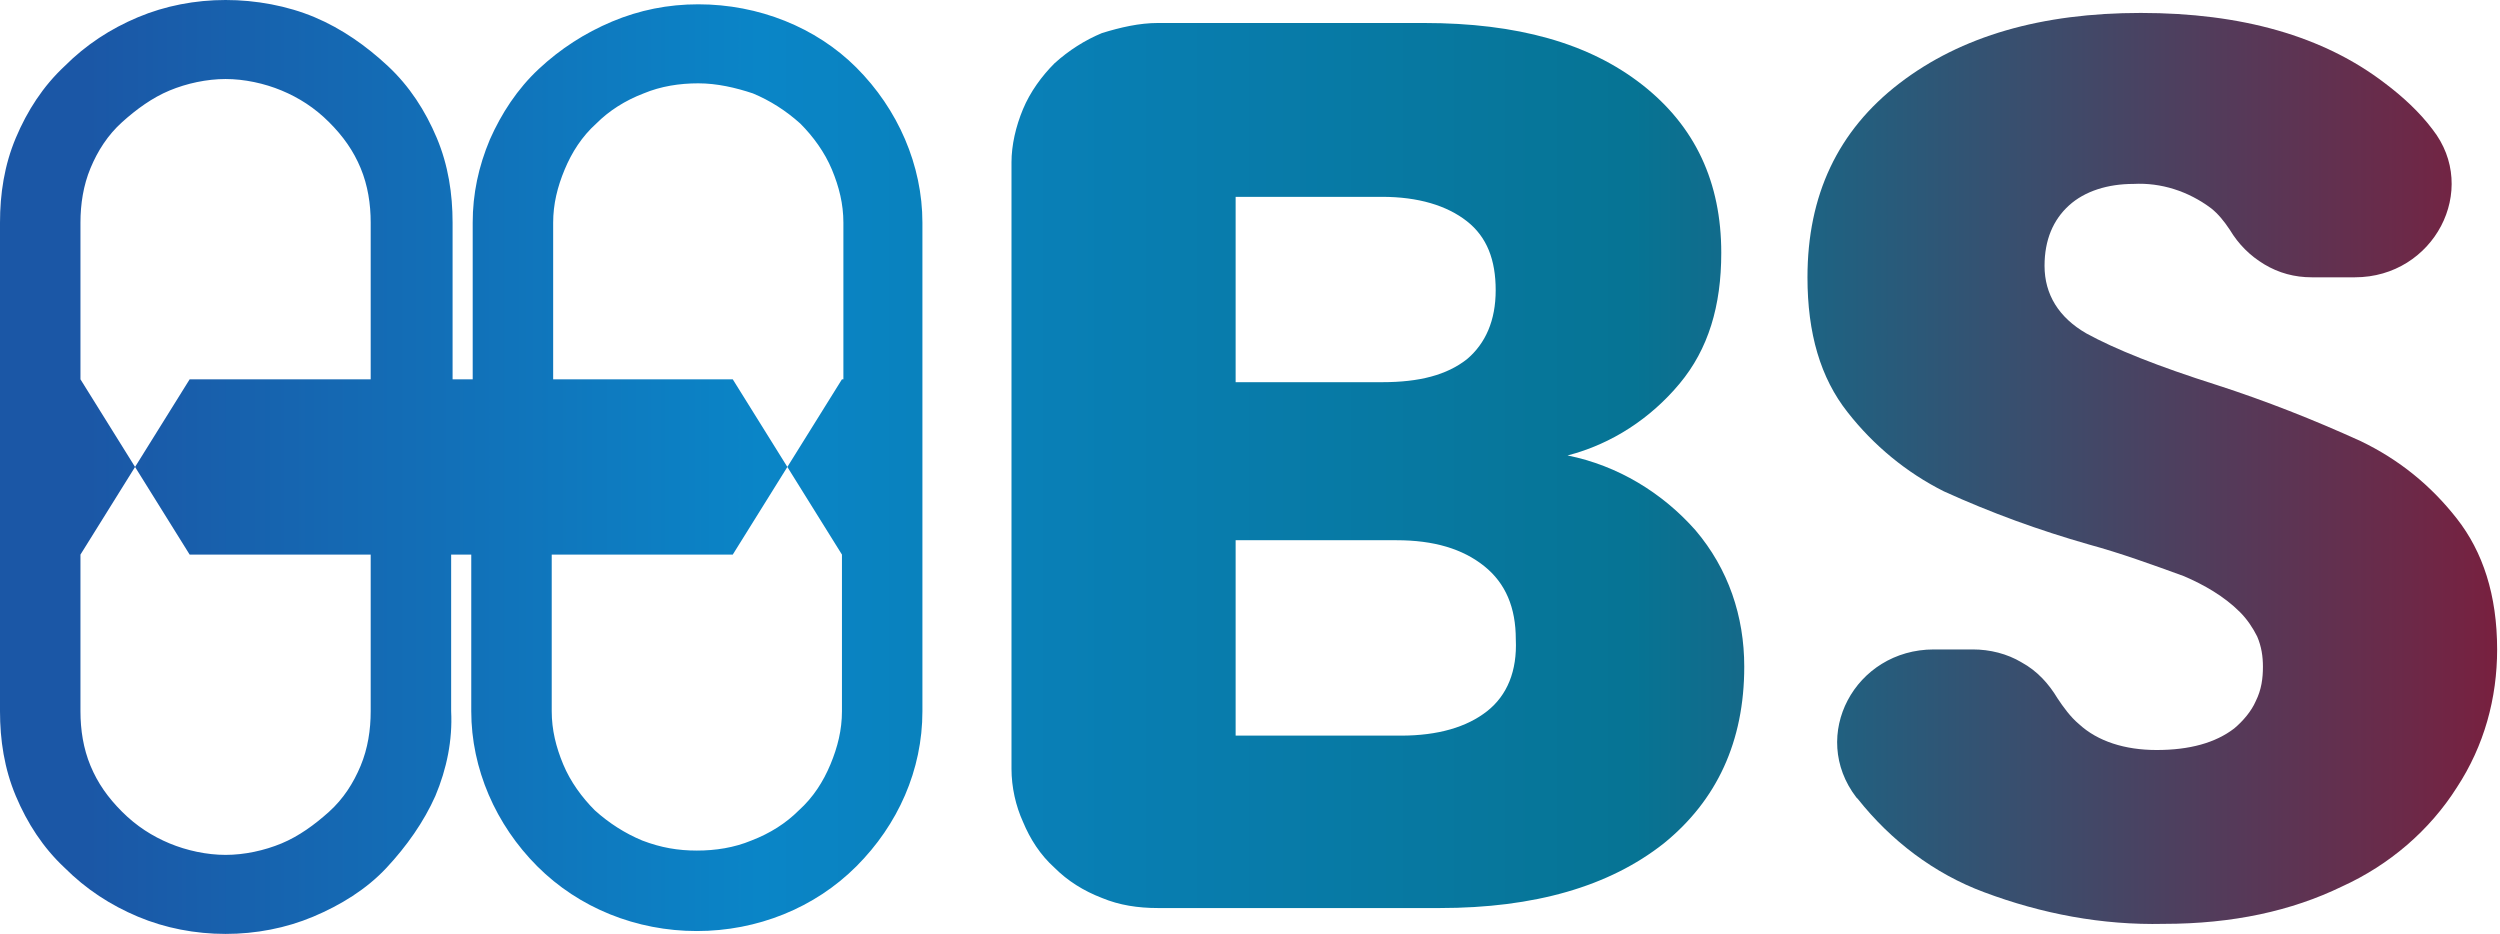
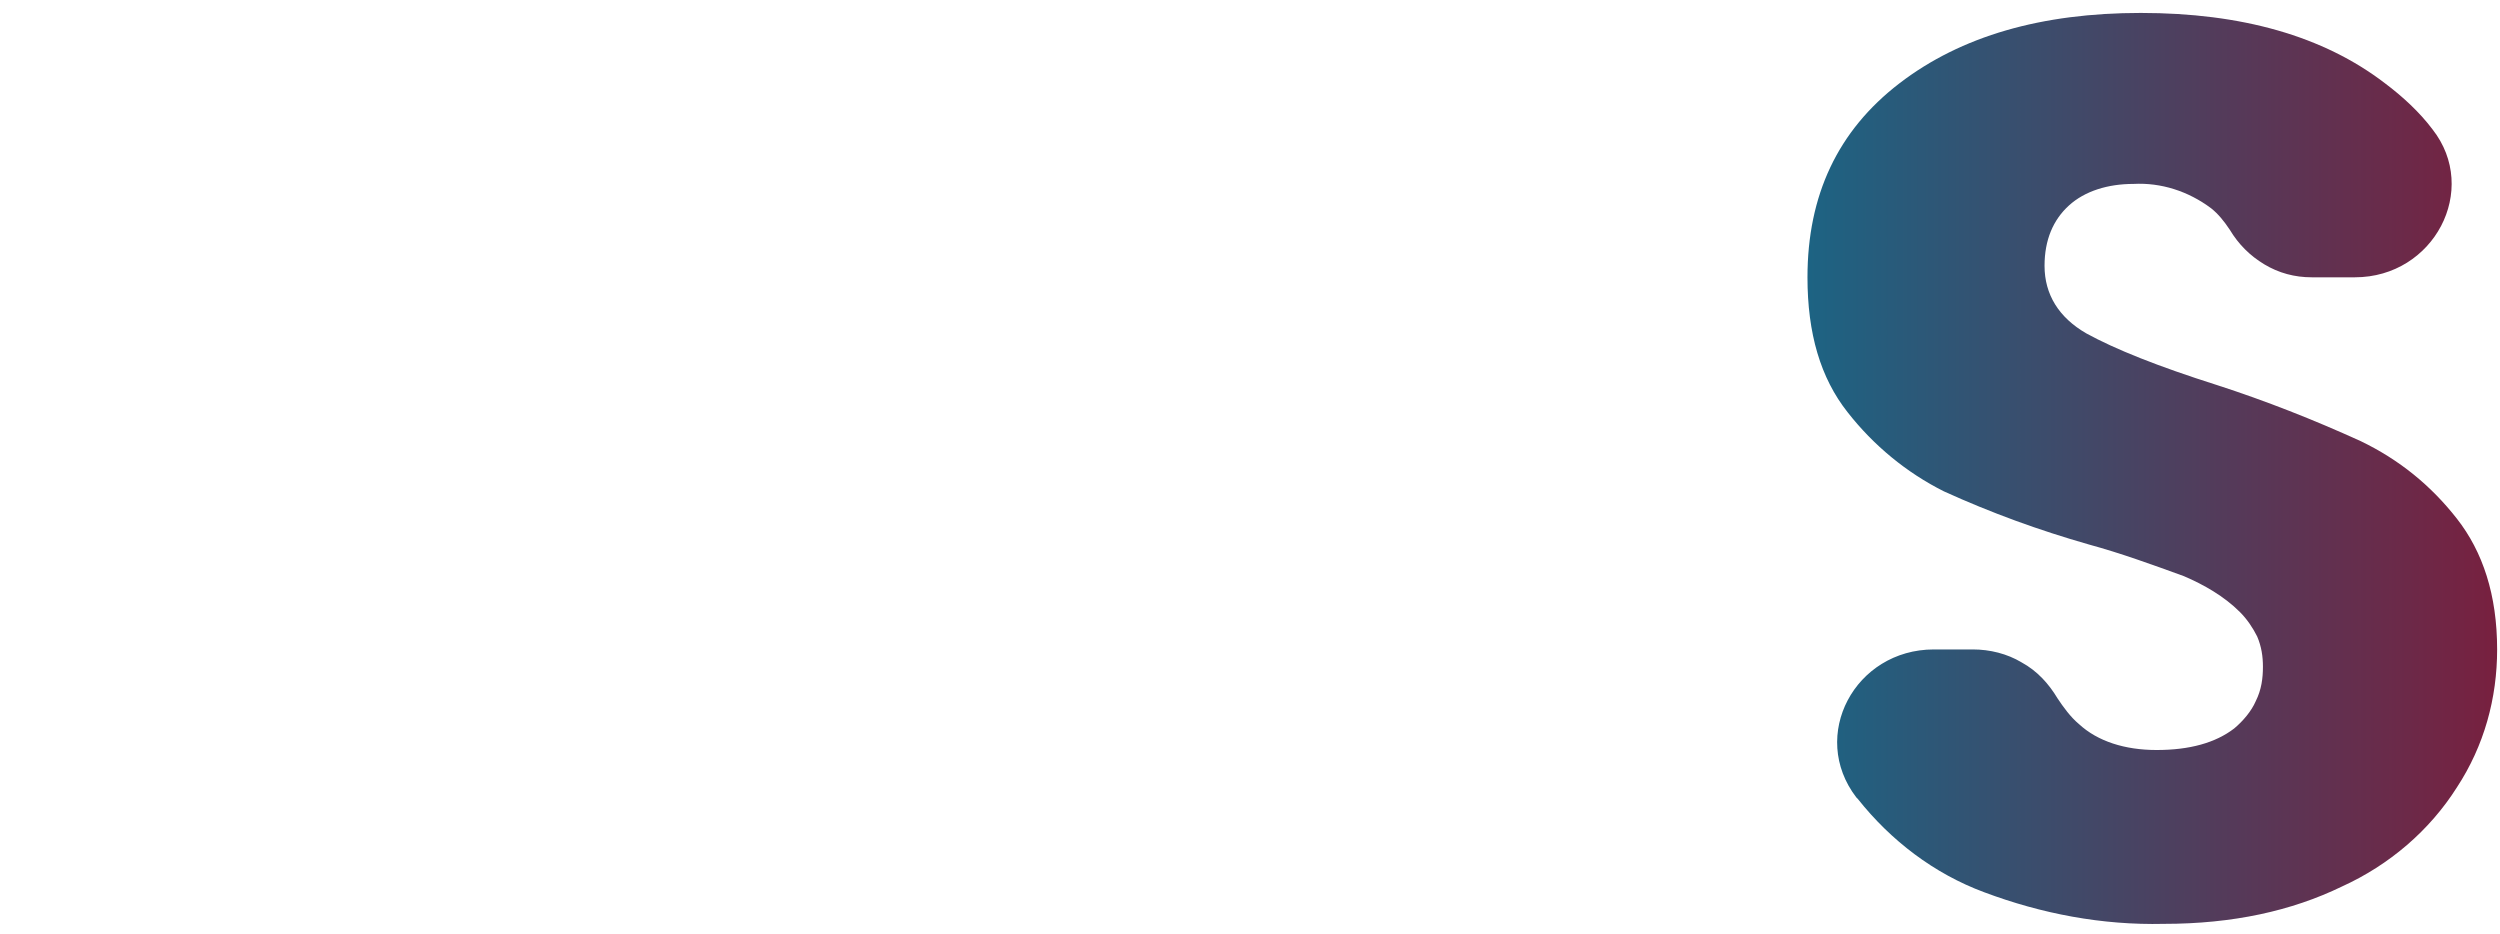
<svg xmlns="http://www.w3.org/2000/svg" version="1.1" id="Layer_1" x="0px" y="0px" width="174px" height="65px" viewBox="0 0 174 65" style="enable-background:new 0 0 174 65;" xml:space="preserve">
  <style type="text/css">
	.st0{fill:url(#SVGID_1_);}
	.st1{fill:url(#SVGID_00000034064258748516327240000017967353489907944356_);}
	.st2{fill:url(#SVGID_00000052078017945804271190000014792244355862796694_);}
</style>
  <linearGradient id="SVGID_1_" gradientUnits="userSpaceOnUse" x1="6.031" y1="33.398" x2="179.723" y2="33.398" gradientTransform="matrix(1 0 0 -1 0 65.89)">
    <stop offset="0" style="stop-color:#1B57A6" />
    <stop offset="0.27" style="stop-color:#0A85C7" />
    <stop offset="0.62" style="stop-color:#067494" />
    <stop offset="1" style="stop-color:#831837" />
  </linearGradient>
-   <path class="st0" d="M109.1,31.7c3.1-0.8,5.8-2.6,7.8-5c2-2.4,2.9-5.4,2.9-9.1c0-4.9-1.8-8.8-5.5-11.7c-3.7-2.9-8.7-4.3-15.2-4.3  H80.6c-1.3,0-2.6,0.3-3.9,0.7c-1.2,0.5-2.3,1.2-3.3,2.1c-0.9,0.9-1.7,2-2.2,3.2c-0.5,1.2-0.8,2.5-0.8,3.7v42.2  c0,1.3,0.3,2.6,0.8,3.7c0.5,1.2,1.2,2.3,2.2,3.2c0.9,0.9,2,1.6,3.3,2.1c1.2,0.5,2.5,0.7,3.9,0.7h19.6c6.6,0,11.8-1.5,15.6-4.5  c3.7-3,5.6-7.1,5.6-12.3c0-3.5-1.1-6.8-3.4-9.5C115.7,34.3,112.6,32.4,109.1,31.7z M86,13.7h10.2c2.5,0,4.5,0.6,5.9,1.7s2,2.7,2,4.8  s-0.7,3.7-2,4.8c-1.4,1.1-3.3,1.6-5.9,1.6H86V13.7z M103.5,49.5c-1.4,1.1-3.4,1.7-6,1.7H86V37.6h11.2c2.6,0,4.6,0.6,6.1,1.8  c1.5,1.2,2.2,2.9,2.2,5.1C105.6,46.7,104.9,48.4,103.5,49.5z" />
  <linearGradient id="SVGID_00000106851102976940120170000004452371967579537849_" gradientUnits="userSpaceOnUse" x1="6.031" y1="33.384" x2="179.724" y2="33.384" gradientTransform="matrix(1 0 0 -1 0 65.89)">
    <stop offset="0" style="stop-color:#1B57A6" />
    <stop offset="0.27" style="stop-color:#0A85C7" />
    <stop offset="0.62" style="stop-color:#067494" />
    <stop offset="1" style="stop-color:#831837" />
  </linearGradient>
  <path style="fill:url(#SVGID_00000106851102976940120170000004452371967579537849_);" d="M171,36.1c-1.8-2.3-4-4.1-6.7-5.4  c-3.3-1.5-6.6-2.8-10-3.9c-4.1-1.3-7.1-2.5-9.1-3.6c-1.9-1.1-2.9-2.7-2.9-4.7c0-1.8,0.6-3.2,1.7-4.2s2.7-1.5,4.5-1.5  c1.9-0.1,3.8,0.5,5.4,1.7c0.5,0.4,0.9,0.9,1.3,1.5c0.6,1,1.4,1.8,2.4,2.4c1,0.6,2.1,0.9,3.3,0.9h3c5.5,0,8.7-6.1,5.4-10.3  c-0.9-1.2-2.1-2.3-3.3-3.2c-4.3-3.3-10-4.9-17-4.9c-6.9,0-12.5,1.6-16.8,4.9c-4.3,3.3-6.4,7.8-6.4,13.5c0,3.9,0.9,7,2.8,9.4  c1.8,2.3,4.1,4.2,6.7,5.5c3.3,1.5,6.6,2.7,10.1,3.7c2.2,0.6,4.4,1.4,6.6,2.2c1.4,0.6,2.8,1.4,3.9,2.5c0.5,0.5,0.9,1.1,1.2,1.7  c0.3,0.7,0.4,1.4,0.4,2.1c0,0.8-0.1,1.6-0.5,2.4c-0.3,0.7-0.9,1.4-1.5,1.9c-1.3,1-3.1,1.5-5.4,1.5c-2.2,0-4.1-0.6-5.4-1.8  c-0.6-0.5-1.1-1.2-1.5-1.8c-0.6-1-1.4-1.9-2.5-2.5c-1-0.6-2.2-0.9-3.4-0.9h-2.7c-5.5,0-8.7,6-5.4,10.3l0.1,0.1  c2.3,2.9,5.3,5.2,8.8,6.5c4,1.5,8.2,2.3,12.5,2.2c4.8,0,8.9-0.9,12.4-2.6c3.3-1.5,6.1-3.9,8-6.9c1.9-2.9,2.8-6.2,2.8-9.6  C173.8,41.4,172.8,38.4,171,36.1z" />
  <linearGradient id="SVGID_00000119080747756789636610000002436809702042880939_" gradientUnits="userSpaceOnUse" x1="6.029" y1="33.39" x2="179.721" y2="33.39" gradientTransform="matrix(1 0 0 -1 0 65.89)">
    <stop offset="0" style="stop-color:#1B57A6" />
    <stop offset="0.27" style="stop-color:#0A85C7" />
    <stop offset="0.62" style="stop-color:#067494" />
    <stop offset="1" style="stop-color:#831837" />
  </linearGradient>
-   <path style="fill:url(#SVGID_00000119080747756789636610000002436809702042880939_);" d="M48.6,0.3c-2.1,0-4.1,0.4-6,1.2  c-1.9,0.8-3.6,1.9-5.1,3.3c-1.5,1.4-2.6,3.1-3.4,4.9c-0.8,1.9-1.2,3.8-1.2,5.8v10.9h-1.4V15.5c0-2-0.3-4-1.1-5.9  c-0.8-1.9-1.9-3.6-3.4-5c-1.5-1.4-3.2-2.6-5.1-3.4S17.8,0,15.7,0c-2.1,0-4.2,0.4-6.1,1.2C7.7,2,6,3.1,4.5,4.6C3,6,1.9,7.7,1.1,9.6  C0.3,11.5,0,13.5,0,15.5v34c0,2,0.3,4,1.1,5.9c0.8,1.9,1.9,3.6,3.4,5C6,61.9,7.7,63,9.6,63.8c1.9,0.8,4,1.2,6.1,1.2  c2.1,0,4.2-0.4,6.1-1.2c1.9-0.8,3.7-1.9,5.1-3.4s2.6-3.2,3.4-5c0.8-1.9,1.2-3.9,1.1-5.9V38.6h1.4v10.9c0,4,1.7,7.9,4.6,10.8  s6.9,4.5,11.1,4.5s8.2-1.6,11.1-4.5c2.9-2.9,4.6-6.7,4.6-10.8v-34c0-4-1.7-7.9-4.6-10.8C56.8,1.9,52.8,0.3,48.6,0.3z M25.8,49.5  c0,1.3-0.2,2.6-0.7,3.8c-0.5,1.2-1.2,2.3-2.2,3.2s-2.1,1.7-3.3,2.2c-1.2,0.5-2.6,0.8-3.9,0.8c-1.3,0-2.7-0.3-3.9-0.8  c-1.2-0.5-2.3-1.2-3.3-2.2s-1.7-2-2.2-3.2c-0.5-1.2-0.7-2.5-0.7-3.8V38.6l3.8-6.1l3.8,6.1h12.6V49.5z M25.8,26.4H13.2l-3.8,6.1  l-3.8-6.1V15.5c0-1.3,0.2-2.6,0.7-3.8c0.5-1.2,1.2-2.3,2.2-3.2s2.1-1.7,3.3-2.2c1.2-0.5,2.6-0.8,3.9-0.8c1.3,0,2.7,0.3,3.9,0.8  c1.2,0.5,2.3,1.2,3.3,2.2s1.7,2,2.2,3.2c0.5,1.2,0.7,2.5,0.7,3.8V26.4z M58.6,49.5c0,1.3-0.3,2.5-0.8,3.7c-0.5,1.2-1.2,2.3-2.2,3.2  c-0.9,0.9-2,1.6-3.3,2.1c-1.2,0.5-2.5,0.7-3.8,0.7S46,59,44.7,58.5c-1.2-0.5-2.3-1.2-3.3-2.1c-0.9-0.9-1.7-2-2.2-3.2  c-0.5-1.2-0.8-2.4-0.8-3.7V38.6h12.6l3.8-6.1l3.8,6.1V49.5z M58.6,26.4l-3.8,6.1l-3.8-6.1H38.5V15.5c0-1.3,0.3-2.5,0.8-3.7  c0.5-1.2,1.2-2.3,2.2-3.2c0.9-0.9,2-1.6,3.3-2.1C46,6,47.3,5.8,48.6,5.8s2.6,0.3,3.8,0.7c1.2,0.5,2.3,1.2,3.3,2.1  c0.9,0.9,1.7,2,2.2,3.2c0.5,1.2,0.8,2.4,0.8,3.7V26.4z" />
</svg>